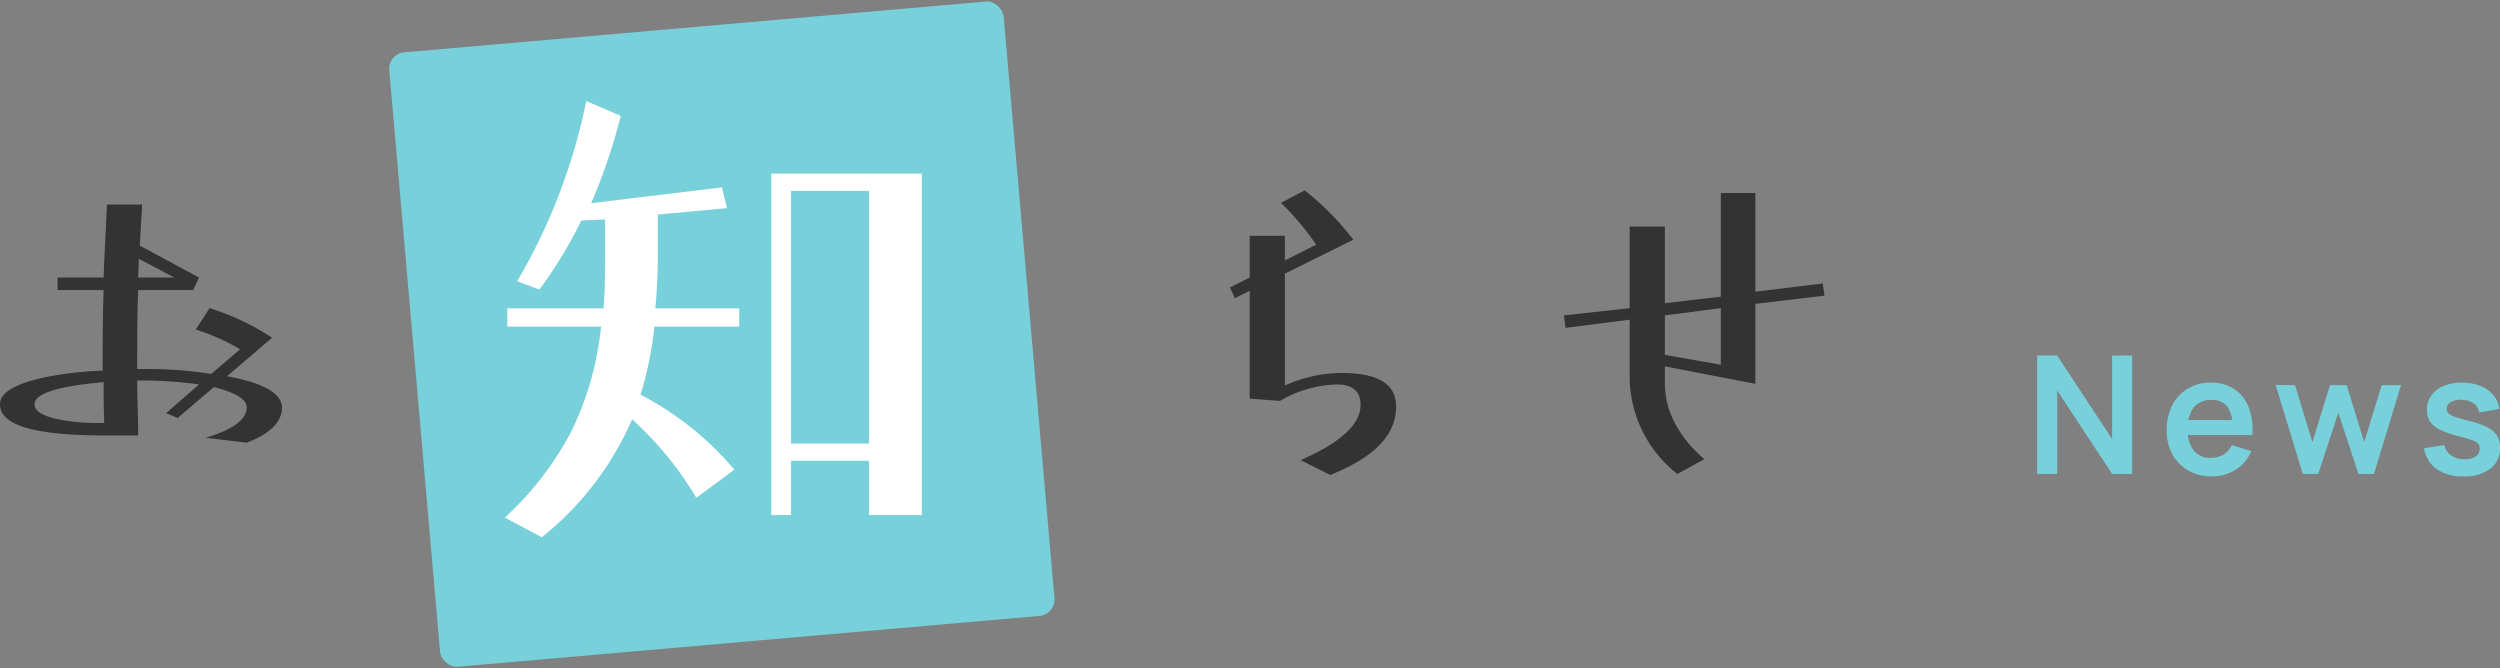
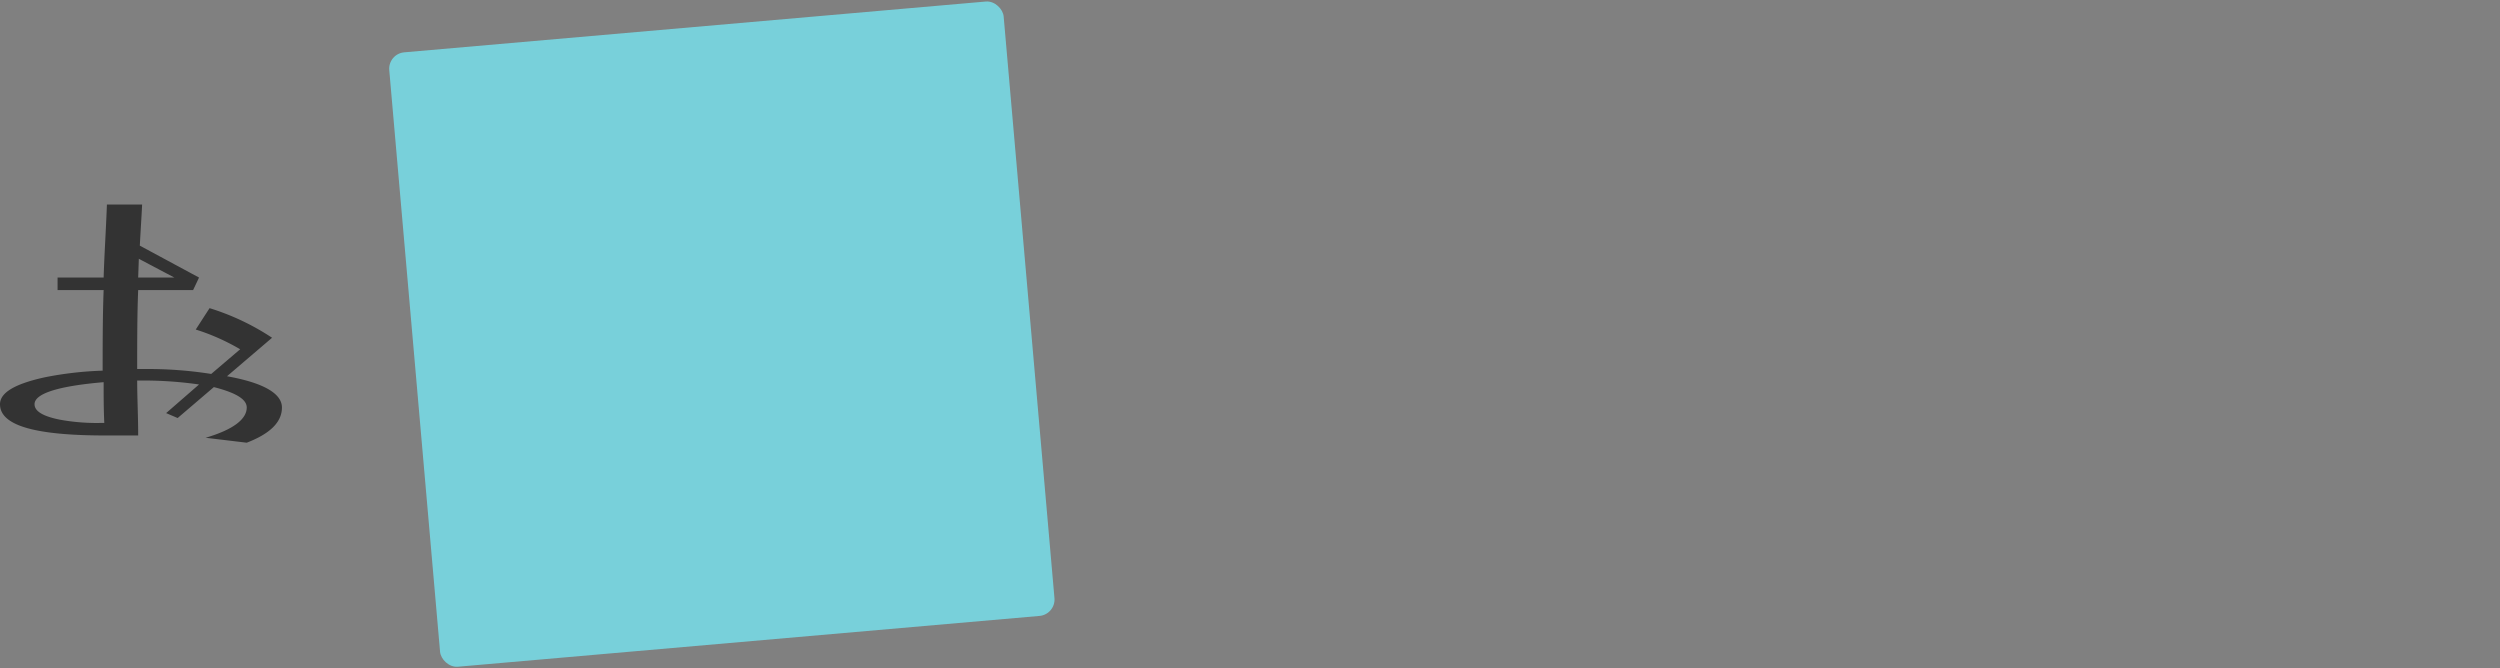
<svg xmlns="http://www.w3.org/2000/svg" width="303.96" height="81.252" viewBox="0 0 303.96 81.252">
  <rect x="0" y="0" width="303.96" height="81.252" fill="#808080" stroke="none" />
  <g transform="translate(-141.72 -8877.874)">
    <g transform="translate(-161 7862)">
      <rect width="75" height="75" rx="2" transform="matrix(0.996, -0.087, 0.087, 0.996, 349.874, 1022.411)" fill="#78d0da" />
      <path d="M-.48-21.88l.08-2.28,4.32,2.28Zm10.8,12,5.48-4.68a29.571,29.571,0,0,0-7.6-3.6l-1.68,2.6a26.067,26.067,0,0,1,5.4,2.4l-3.52,3a49.3,49.3,0,0,0-8.08-.6H-.6c0-3.4,0-6.6.12-9.6H6.2l.72-1.52-7.2-3.88c.08-1.6.2-3.32.28-5H-4.28c-.12,3.2-.32,6.2-.4,8.88h-5.6v1.52h5.6c-.12,3.28-.12,6.6-.12,9.8a42.781,42.781,0,0,0-7,.8c-3.68.8-5.48,1.88-5.48,3.28,0,2.6,4.28,3.8,12.8,3.8h4C-.48-5-.6-7.28-.6-9.36H.32a47.32,47.32,0,0,1,6.6.48l-4,3.48,1.4.6,4.4-3.76c2.68.68,4,1.48,4,2.48,0,1.4-1.6,2.68-5,3.68l5,.6C15.52-2.88,17-4.28,17-6.08,17-7.76,14.8-9.08,10.32-9.88ZM-5.88-4.2A24.8,24.8,0,0,1-10-4.6c-2-.4-3.08-1-3.08-1.88,0-1.28,2.8-2.2,8.4-2.68,0,1.68,0,3.28.08,4.96Z" transform="translate(320 1071.5)" fill="#333" />
-       <path d="M-12.68-6.2c0-2.76-2.2-4.08-6.72-4.08a17.2,17.2,0,0,0-6.8,1.52v-13.6l8.32-4.12a33.575,33.575,0,0,0-5.92-6l-2.88,1.52a33.16,33.16,0,0,1,4.28,5.08l-3.8,1.92v-3h-4.28v5.08l-2.4,1.2.6,1.32,1.8-.92V-7.16l3.68.28a14.277,14.277,0,0,1,6.92-2C-18-8.88-17-8.08-17-6.4-17-4-19.48-1.8-24.28.32l3.6,1.8C-15.4,0-12.68-2.68-12.68-6.2ZM20-12.48v-4.8l6.8-.88v6.88Zm19.2-8.68-8.2,1v-12H26.8v12.6l-6.8.8v-9.32H15.72v9.92l-8,.88.2,1.52,7.8-1v6.6A15.067,15.067,0,0,0,21.52,2L24.8.2A14.812,14.812,0,0,1,21.32-4,10.358,10.358,0,0,1,20-9.28v-1.8L31-8.96v-9.72l8.4-1Z" transform="translate(485.143 1071.5)" fill="#333" />
-       <path d="M17.88-8.7H8.4V-39.42h9.48ZM24.3-41.52H6V0H8.4V-6.6h9.48V0H24.3ZM2.1-25.14H-8.1c.18-1.98.3-4.2.3-6.6v-4.8l8.4-.78L0-39.84l-15.9,1.92a70.867,70.867,0,0,0,3.6-10.62l-4.2-1.8a70.891,70.891,0,0,1-8.4,21.9l2.7,1.02a53.288,53.288,0,0,0,5.1-8.4l2.88-.12v4.2c0,2.4,0,4.62-.18,6.6H-26.1v2.22h11.4A37.817,37.817,0,0,1-18.3-10.2,38.363,38.363,0,0,1-26.4.3l4.5,2.4A37.593,37.593,0,0,0-10.92-11.64,41,41,0,0,1-3.12-2.1L1.5-5.52A37.454,37.454,0,0,0-9.9-14.64a43.024,43.024,0,0,0,1.68-8.28H2.1Z" transform="translate(390.5 1078.5)" fill="#fff" />
    </g>
-     <path d="M1.4,0V-14.4H3.84L10.52-4.25V-14.4h2.44V0H10.52L3.84-10.15V0ZM22.67.3a5.694,5.694,0,0,1-2.88-.71,5.021,5.021,0,0,1-1.935-1.97,5.906,5.906,0,0,1-.7-2.9,6.568,6.568,0,0,1,.68-3.075,4.975,4.975,0,0,1,1.89-2.025,5.371,5.371,0,0,1,2.8-.72,5.022,5.022,0,0,1,2.855.785A4.654,4.654,0,0,1,27.13-8.1a7.575,7.575,0,0,1,.43,3.37H25.17v-.88a4.346,4.346,0,0,0-.62-2.57,2.247,2.247,0,0,0-1.92-.81,2.627,2.627,0,0,0-2.2.915A4.257,4.257,0,0,0,19.71-5.4a3.973,3.973,0,0,0,.72,2.54,2.53,2.53,0,0,0,2.1.9,2.882,2.882,0,0,0,1.535-.4,2.581,2.581,0,0,0,1-1.145l2.38.72A4.833,4.833,0,0,1,25.525-.51,5.277,5.277,0,0,1,22.67.3ZM18.95-4.73V-6.55h7.43v1.82ZM33.7,0,30.4-10.82l2.36.02,2.11,6.93,2.14-6.93h2.03l2.13,6.93,2.12-6.93h2.36L42.35,0H40.47L38.02-7.43,35.58,0ZM53.22.3a5.434,5.434,0,0,1-3.25-.9,3.733,3.733,0,0,1-1.52-2.53l2.46-.38a2.078,2.078,0,0,0,.84,1.26,2.77,2.77,0,0,0,1.64.46,2.26,2.26,0,0,0,1.345-.345,1.105,1.105,0,0,0,.475-.945.943.943,0,0,0-.175-.6,1.733,1.733,0,0,0-.765-.435q-.59-.21-1.81-.53a10.827,10.827,0,0,1-2.16-.775A2.827,2.827,0,0,1,49.15-6.4a2.588,2.588,0,0,1-.35-1.38,2.971,2.971,0,0,1,.53-1.76,3.386,3.386,0,0,1,1.48-1.155,5.683,5.683,0,0,1,2.24-.405,5.982,5.982,0,0,1,2.235.39A3.879,3.879,0,0,1,56.86-9.6a3.327,3.327,0,0,1,.74,1.69l-2.46.44a1.555,1.555,0,0,0-.625-1.09,2.574,2.574,0,0,0-1.425-.45,2.4,2.4,0,0,0-1.37.255.947.947,0,0,0-.52.855.74.74,0,0,0,.21.53,2.248,2.248,0,0,0,.845.44q.635.22,1.9.54a9.023,9.023,0,0,1,2.065.755,2.818,2.818,0,0,1,1.12,1.015,2.787,2.787,0,0,1,.345,1.43A3.075,3.075,0,0,1,56.5-.63,5.179,5.179,0,0,1,53.22.3Z" transform="translate(388 8935.5)" fill="#78d0da" />
  </g>
</svg>